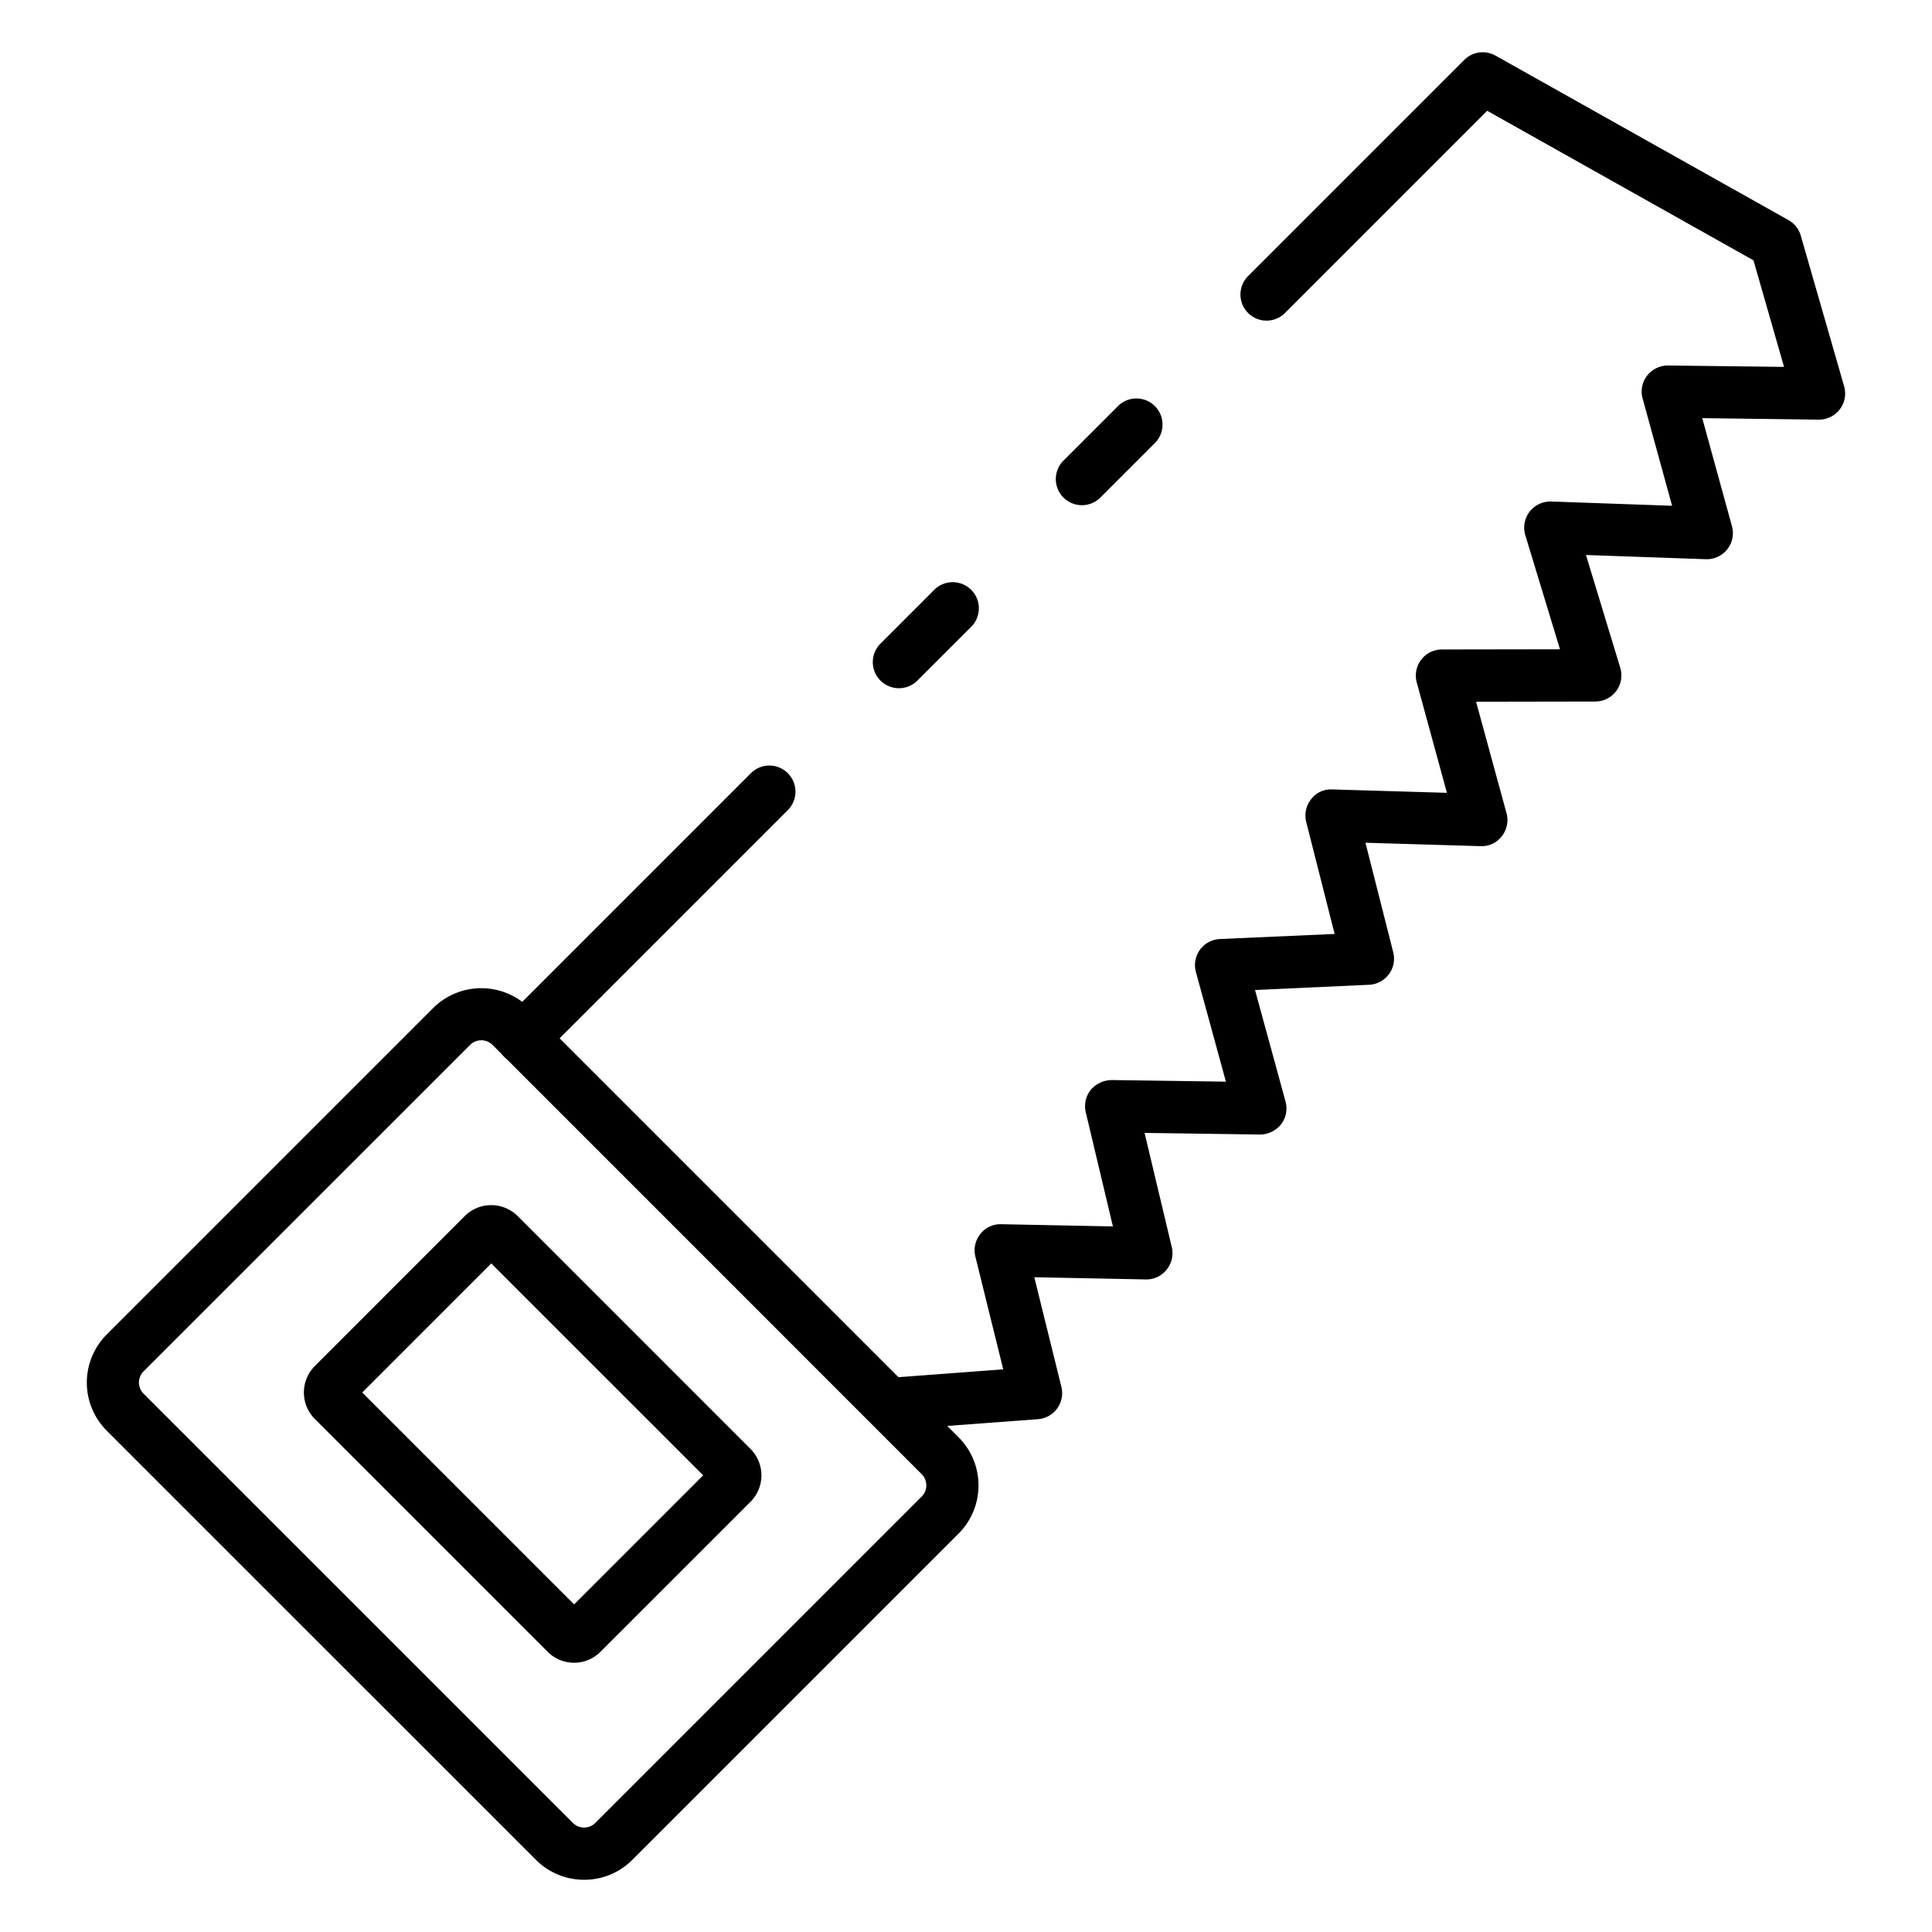
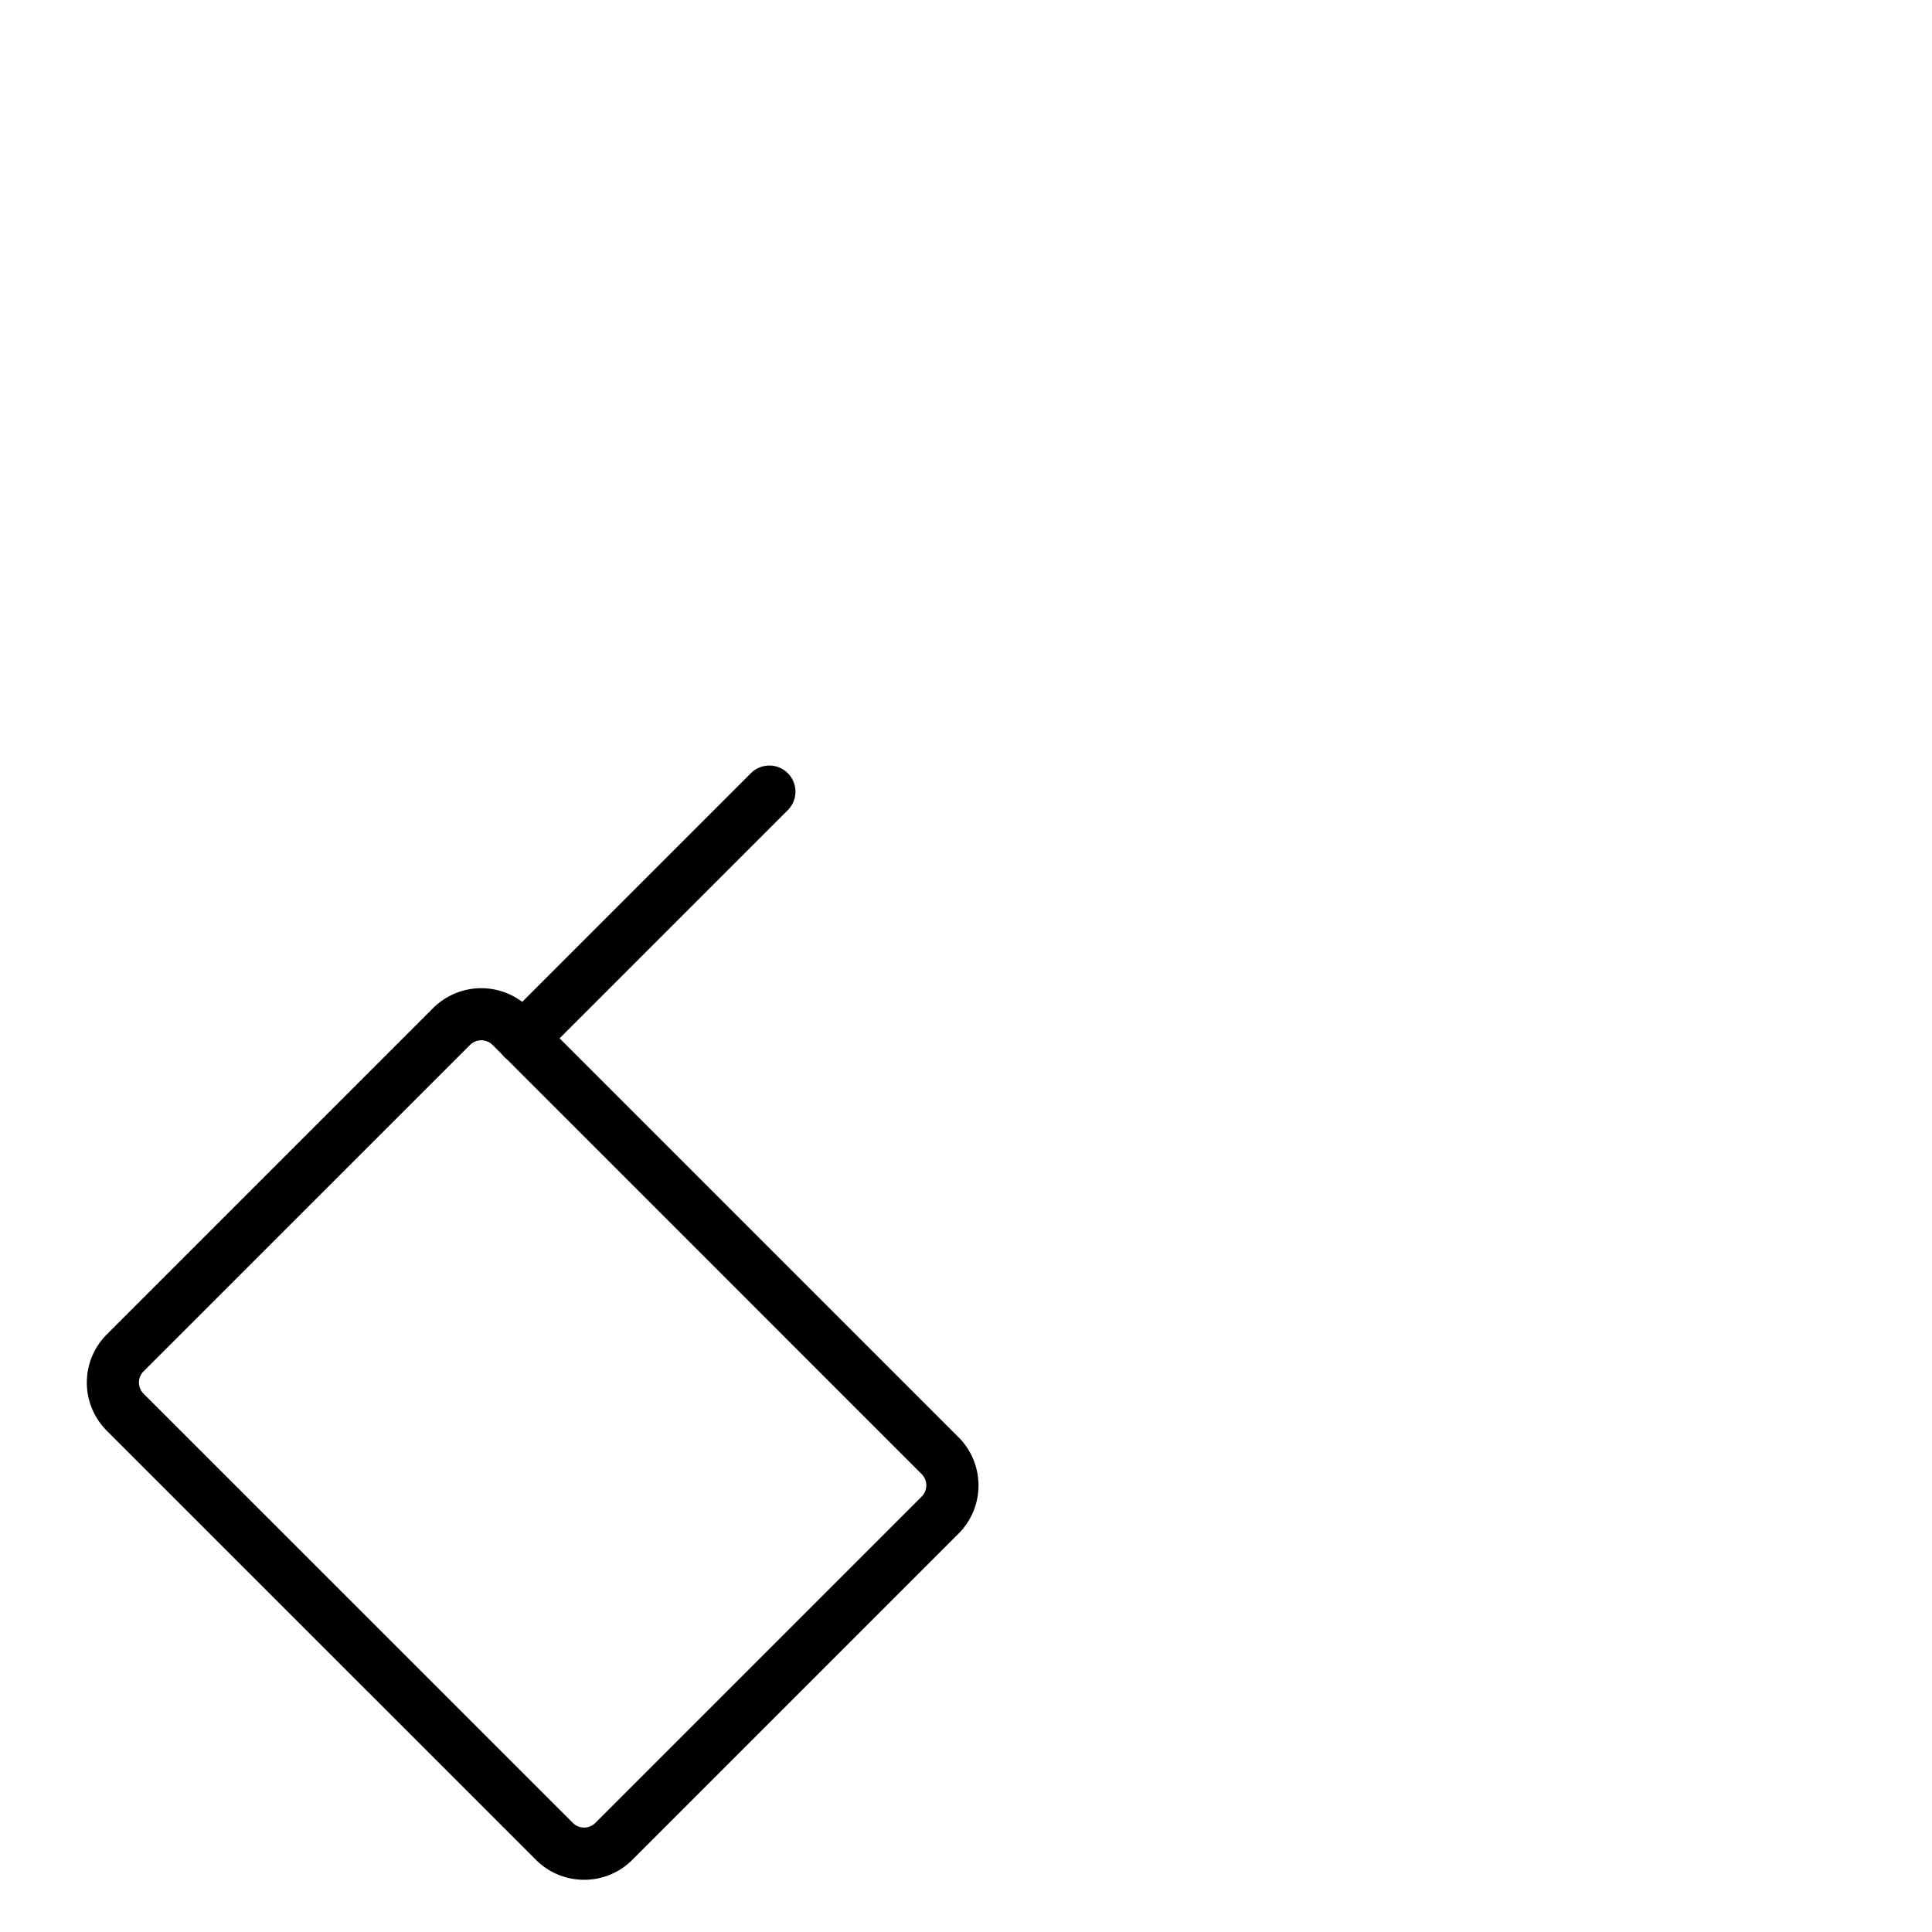
<svg xmlns="http://www.w3.org/2000/svg" id="Icons" height="512" viewBox="0 0 74 74" width="512">
  <path d="m22.373 72a2.6 2.6 0 0 1 -1.844-.763l-16.439-16.437a2.607 2.607 0 0 1 0-3.688l12.5-12.5a2.611 2.611 0 0 1 3.687 0l16.44 16.44a2.611 2.611 0 0 1 0 3.687l-12.5 12.5a2.594 2.594 0 0 1 -1.844.761zm-3.938-32.155a.608.608 0 0 0 -.43.177l-12.505 12.502a.607.607 0 0 0 0 .859l16.443 16.439a.608.608 0 0 0 .859 0l12.5-12.5a.608.608 0 0 0 0-.859l-16.438-16.441a.606.606 0 0 0 -.429-.177z" />
-   <path d="m21.99 63.687a1.426 1.426 0 0 1 -1.015-.421l-8.915-8.915a1.436 1.436 0 0 1 0-2.03l5.74-5.742a1.436 1.436 0 0 1 2.029 0l8.915 8.916a1.435 1.435 0 0 1 0 2.029l-5.744 5.742a1.422 1.422 0 0 1 -1.01.421zm-8.116-10.351 8.116 8.116 4.944-4.944-8.117-8.116z" />
-   <path d="m34.114 54.777-.084-1 .01-1 4.386-.329-1.067-4.318a1 1 0 0 1 .19-.864.974.974 0 0 1 .8-.376l4.278.085-1.04-4.375a1 1 0 0 1 .193-.857 1.075 1.075 0 0 1 .794-.375l4.381.062-1.149-4.2a1 1 0 0 1 .92-1.263l4.393-.195-1.088-4.29a1 1 0 0 1 .189-.871.949.949 0 0 1 .81-.374l4.39.13-1.155-4.227a1 1 0 0 1 .964-1.264l4.522-.007-1.328-4.369a1 1 0 0 1 .164-.9 1.012 1.012 0 0 1 .828-.391l4.63.163-1.129-4.108a1 1 0 0 1 .172-.876 1.018 1.018 0 0 1 .8-.389l4.445.054-1.171-4.082-10.2-5.728-7.755 7.757a1 1 0 0 1 -1.414-1.414l8.29-8.29a1 1 0 0 1 1.2-.165l11.22 6.3a1 1 0 0 1 .471.595l1.66 5.77a1 1 0 0 1 -.961 1.277h-.012l-4.461-.057 1.138 4.139a1 1 0 0 1 -1 1.264l-4.591-.161 1.313 4.321a1 1 0 0 1 -.96 1.291l-4.563.008 1.166 4.268a1 1 0 0 1 -.179.883.974.974 0 0 1 -.816.381l-4.408-.131 1.064 4.195a1 1 0 0 1 -.924 1.245l-4.37.2 1.169 4.272a1 1 0 0 1 -.173.876 1.046 1.046 0 0 1 -.8.388l-4.426-.062 1.043 4.381a1 1 0 0 1 -.2.858.986.986 0 0 1 -.8.373l-4.267-.084 1.038 4.2a1 1 0 0 1 -.9 1.237z" />
-   <path d="m34.43 26.36a1 1 0 0 1 -.707-1.707l2.06-2.06a1 1 0 0 1 1.417 1.414l-2.06 2.06a1 1 0 0 1 -.71.293z" />
  <path d="m20.02 40.77a1 1 0 0 1 -.707-1.707l9.46-9.46a1 1 0 0 1 1.414 1.414l-9.46 9.46a1 1 0 0 1 -.707.293z" />
-   <path d="m41.44 19.35a1 1 0 0 1 -.707-1.707l2.1-2.1a1 1 0 0 1 1.414 1.414l-2.1 2.1a1 1 0 0 1 -.707.293z" />
</svg>